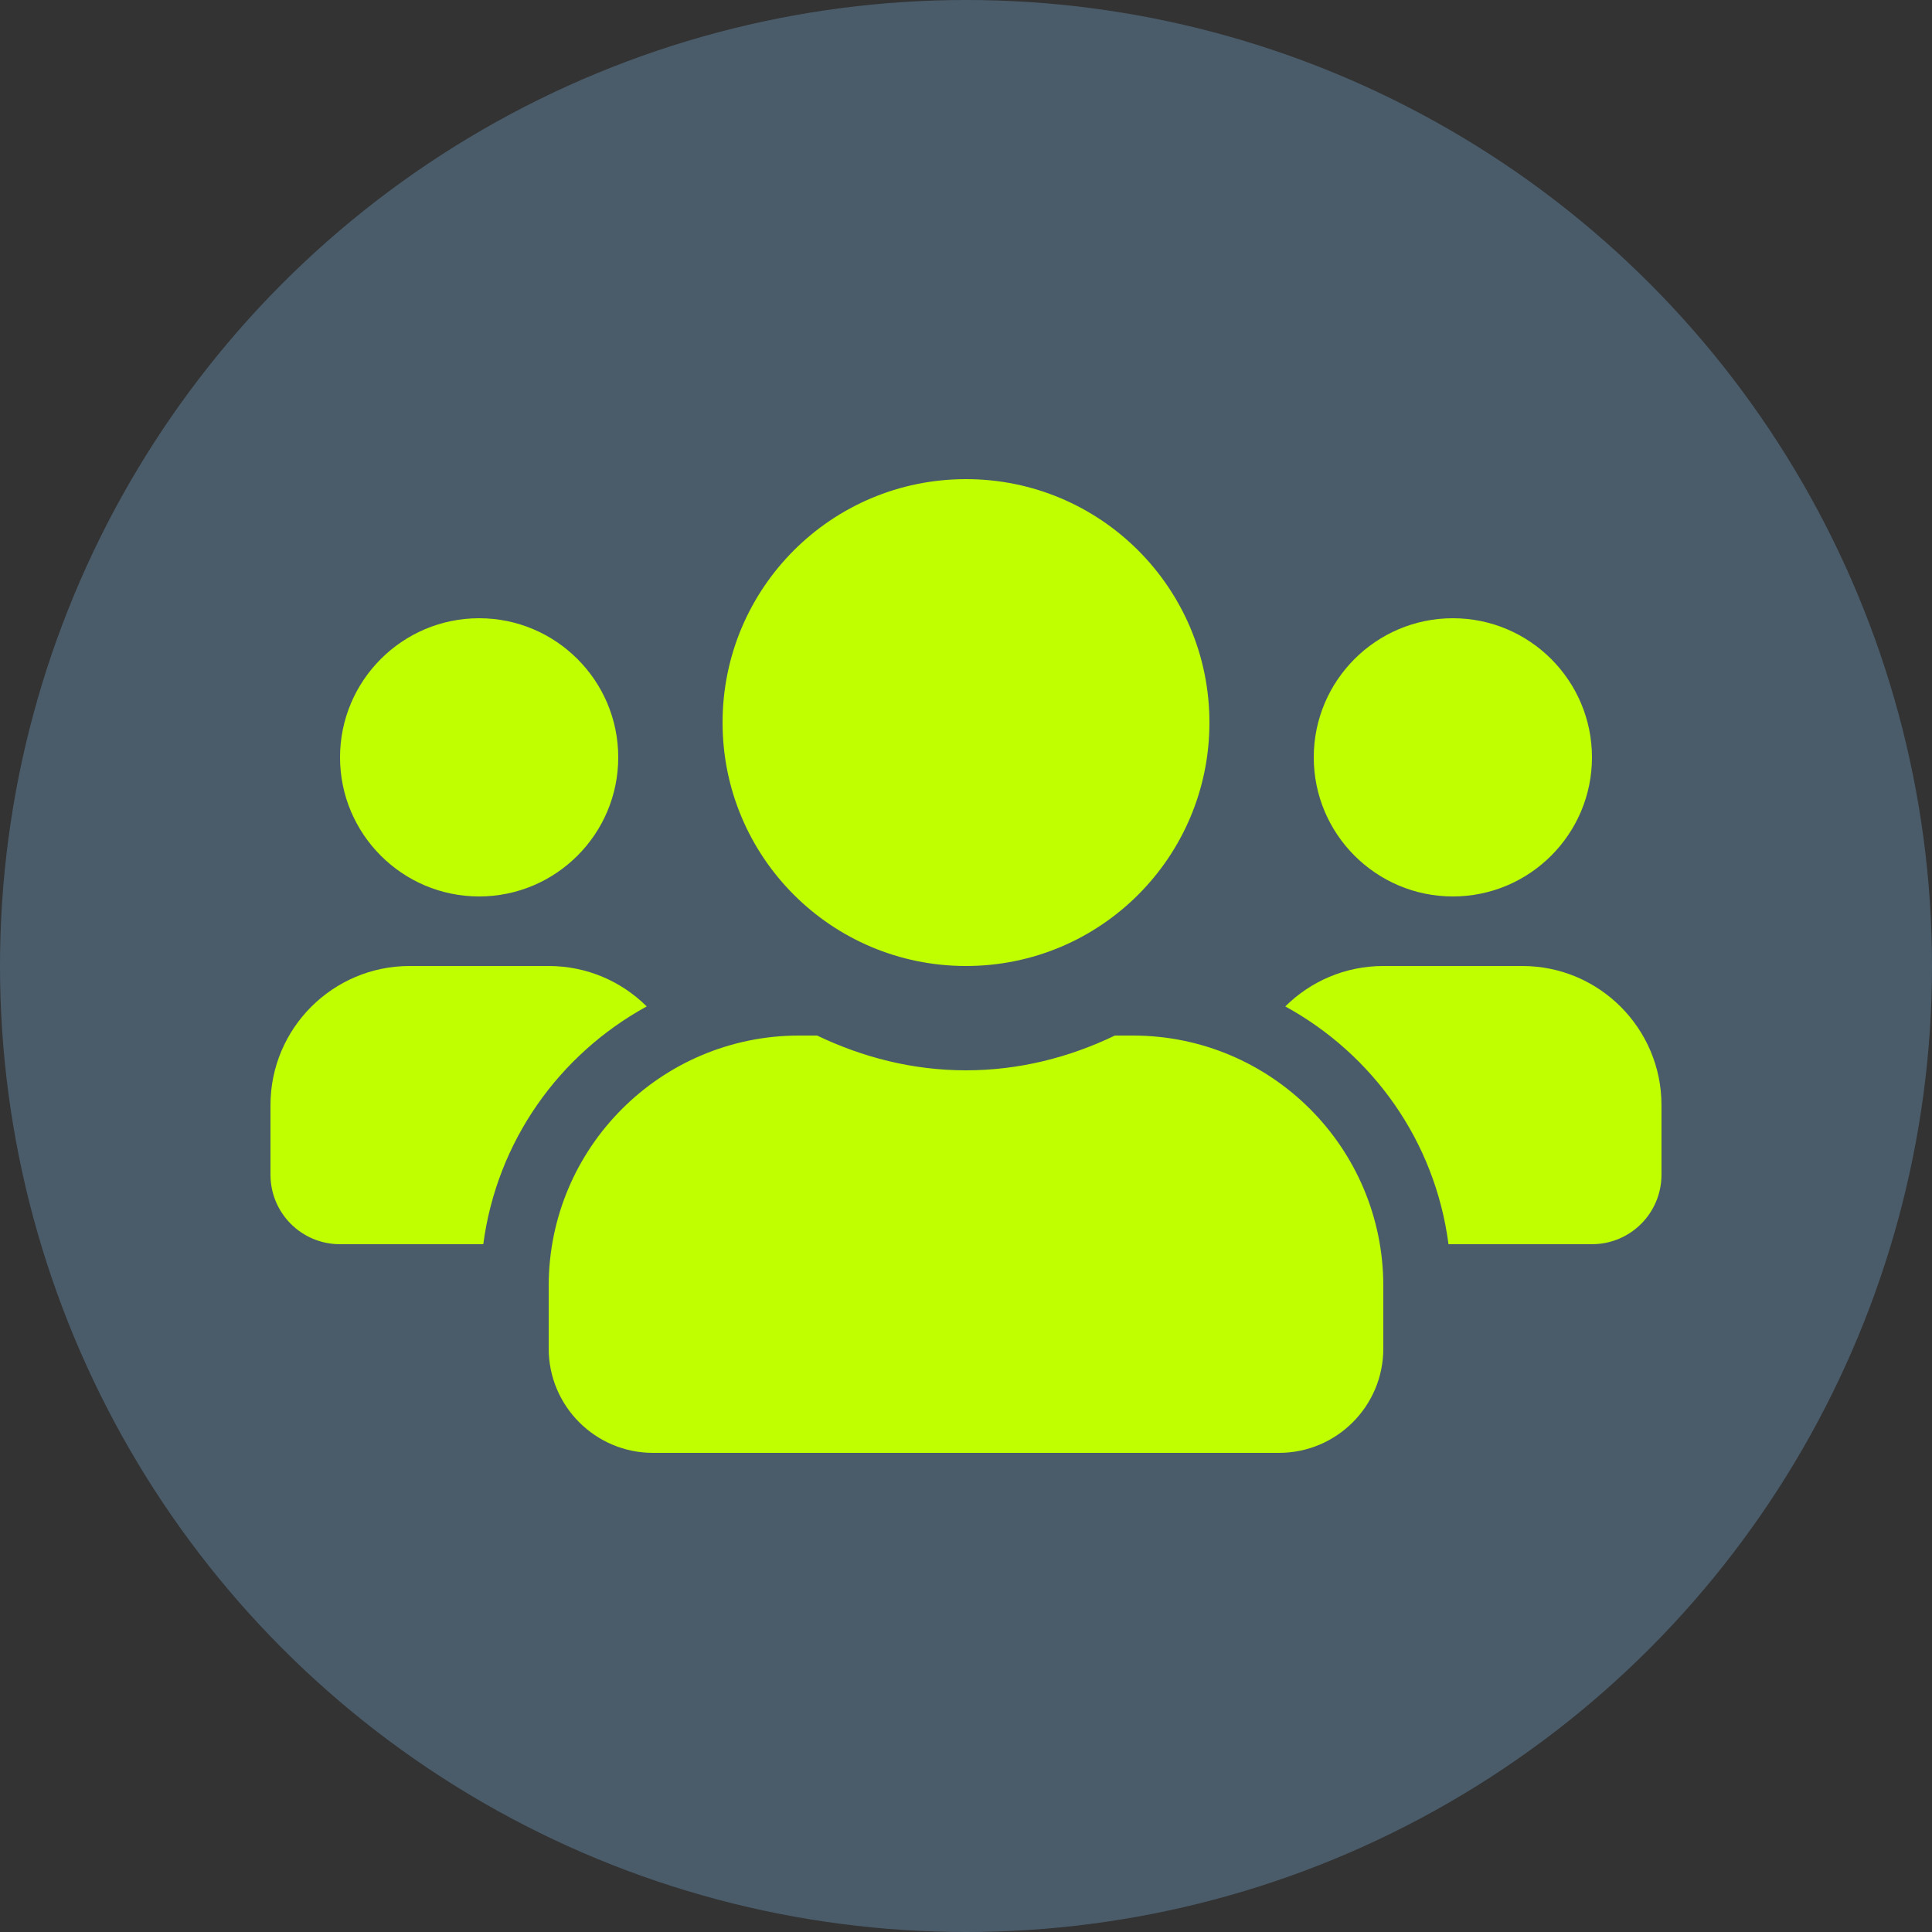
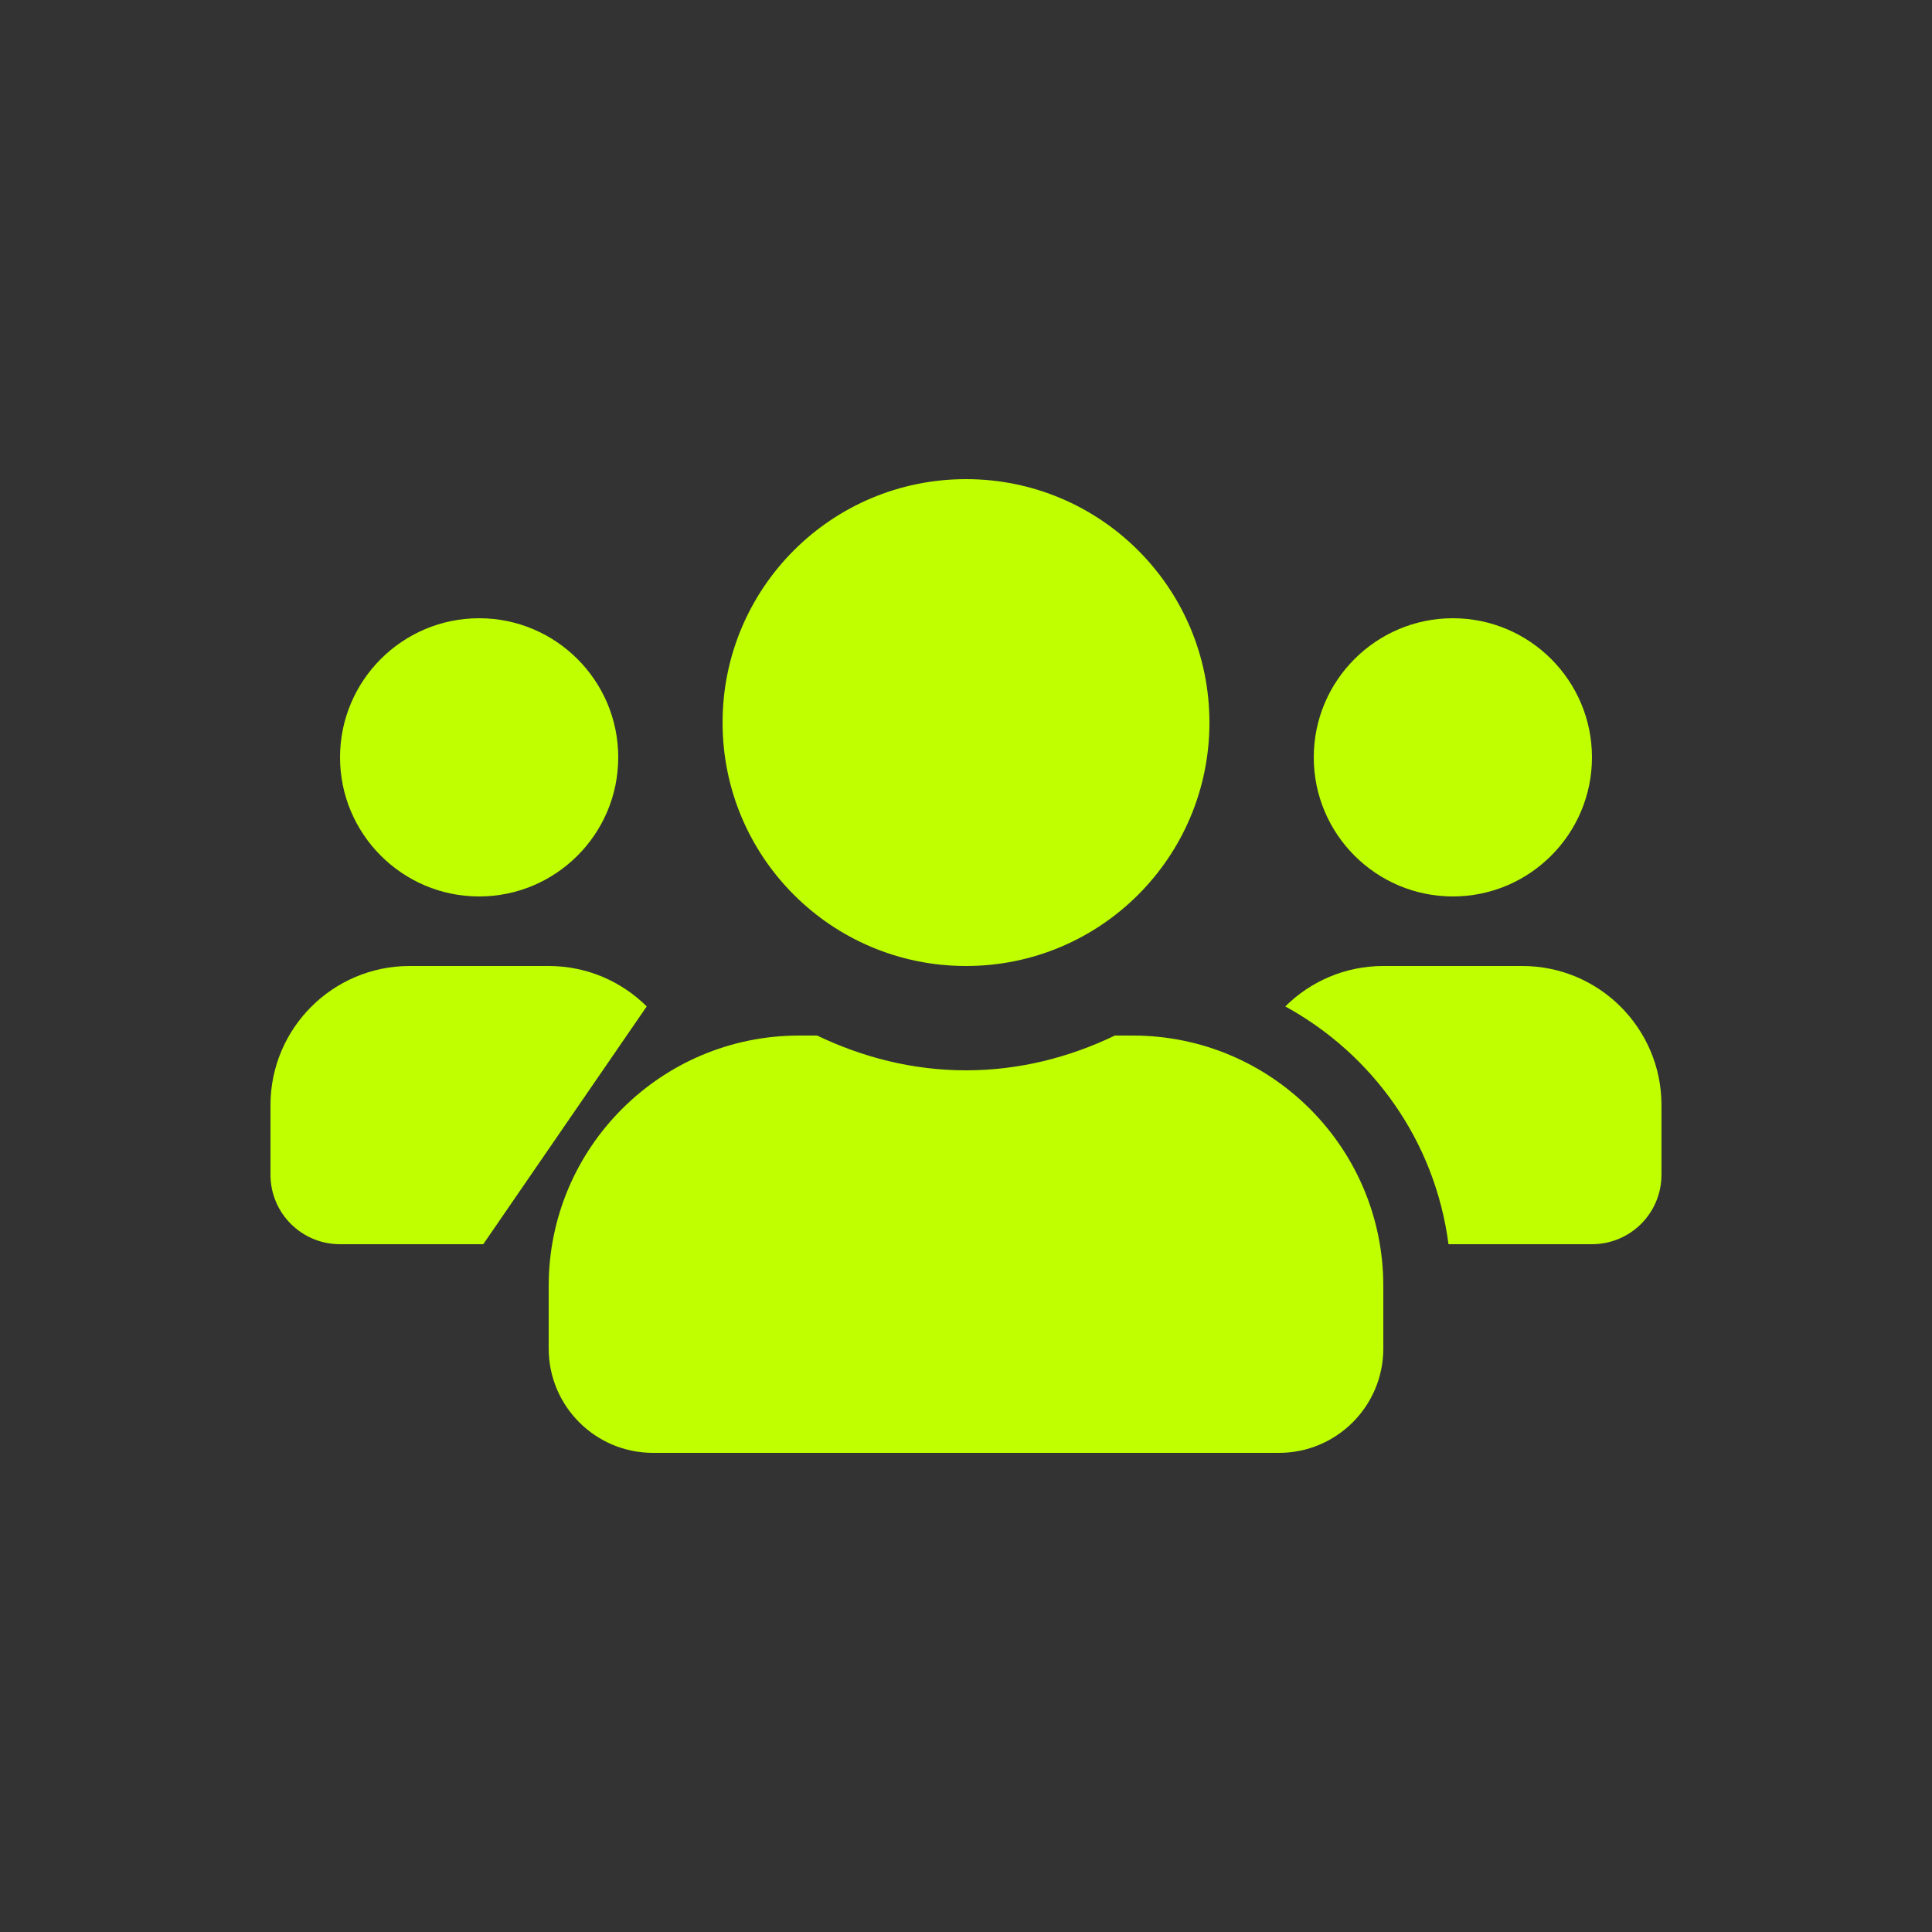
<svg xmlns="http://www.w3.org/2000/svg" id="Layer_1" viewBox="0 0 500 500">
  <rect x="0" y="0" width="500" height="500" fill="#333333" stroke="none" />
  <defs>
    <style>
      .cls-1 {
        fill: #bfff00;
      }

      .cls-2 {
        fill: #4a5c6a;
      }
    </style>
  </defs>
-   <circle class="cls-2" cx="250" cy="250" r="250" />
-   <path class="cls-1" d="M124,232c19.86,0,36-16.14,36-36s-16.14-36-36-36-36,16.14-36,36,16.14,36,36,36ZM376,232c19.86,0,36-16.14,36-36s-16.14-36-36-36-36,16.14-36,36,16.14,36,36,36ZM394,250h-36c-9.9,0-18.84,3.99-25.37,10.46,22.67,12.43,38.76,34.87,42.24,61.54h37.12c9.96,0,18-8.04,18-18v-18c0-19.86-16.14-36-36-36ZM250,250c34.82,0,63-28.18,63-63s-28.18-63-63-63-63,28.18-63,63,28.18,63,63,63ZM293.2,268h-4.67c-11.7,5.62-24.69,9-38.53,9s-26.78-3.38-38.53-9h-4.67c-35.77,0-64.8,29.03-64.8,64.8v16.2c0,14.91,12.09,27,27,27h162c14.91,0,27-12.09,27-27v-16.2c0-35.78-29.03-64.8-64.8-64.8ZM167.37,260.46c-6.52-6.47-15.47-10.46-25.37-10.46h-36c-19.86,0-36,16.14-36,36v18c0,9.96,8.04,18,18,18h37.07c3.54-26.66,19.63-49.11,42.3-61.54h0Z" />
+   <path class="cls-1" d="M124,232c19.86,0,36-16.14,36-36s-16.14-36-36-36-36,16.14-36,36,16.14,36,36,36ZM376,232c19.86,0,36-16.14,36-36s-16.14-36-36-36-36,16.14-36,36,16.14,36,36,36ZM394,250h-36c-9.9,0-18.84,3.99-25.37,10.46,22.67,12.43,38.76,34.87,42.24,61.54h37.12c9.96,0,18-8.04,18-18v-18c0-19.86-16.14-36-36-36ZM250,250c34.82,0,63-28.18,63-63s-28.18-63-63-63-63,28.18-63,63,28.18,63,63,63ZM293.2,268h-4.67c-11.7,5.62-24.69,9-38.53,9s-26.78-3.38-38.53-9h-4.67c-35.77,0-64.8,29.03-64.8,64.8v16.2c0,14.91,12.09,27,27,27h162c14.91,0,27-12.09,27-27v-16.2c0-35.78-29.03-64.8-64.8-64.8ZM167.37,260.46c-6.52-6.47-15.47-10.46-25.37-10.46h-36c-19.86,0-36,16.14-36,36v18c0,9.96,8.04,18,18,18h37.07h0Z" />
</svg>